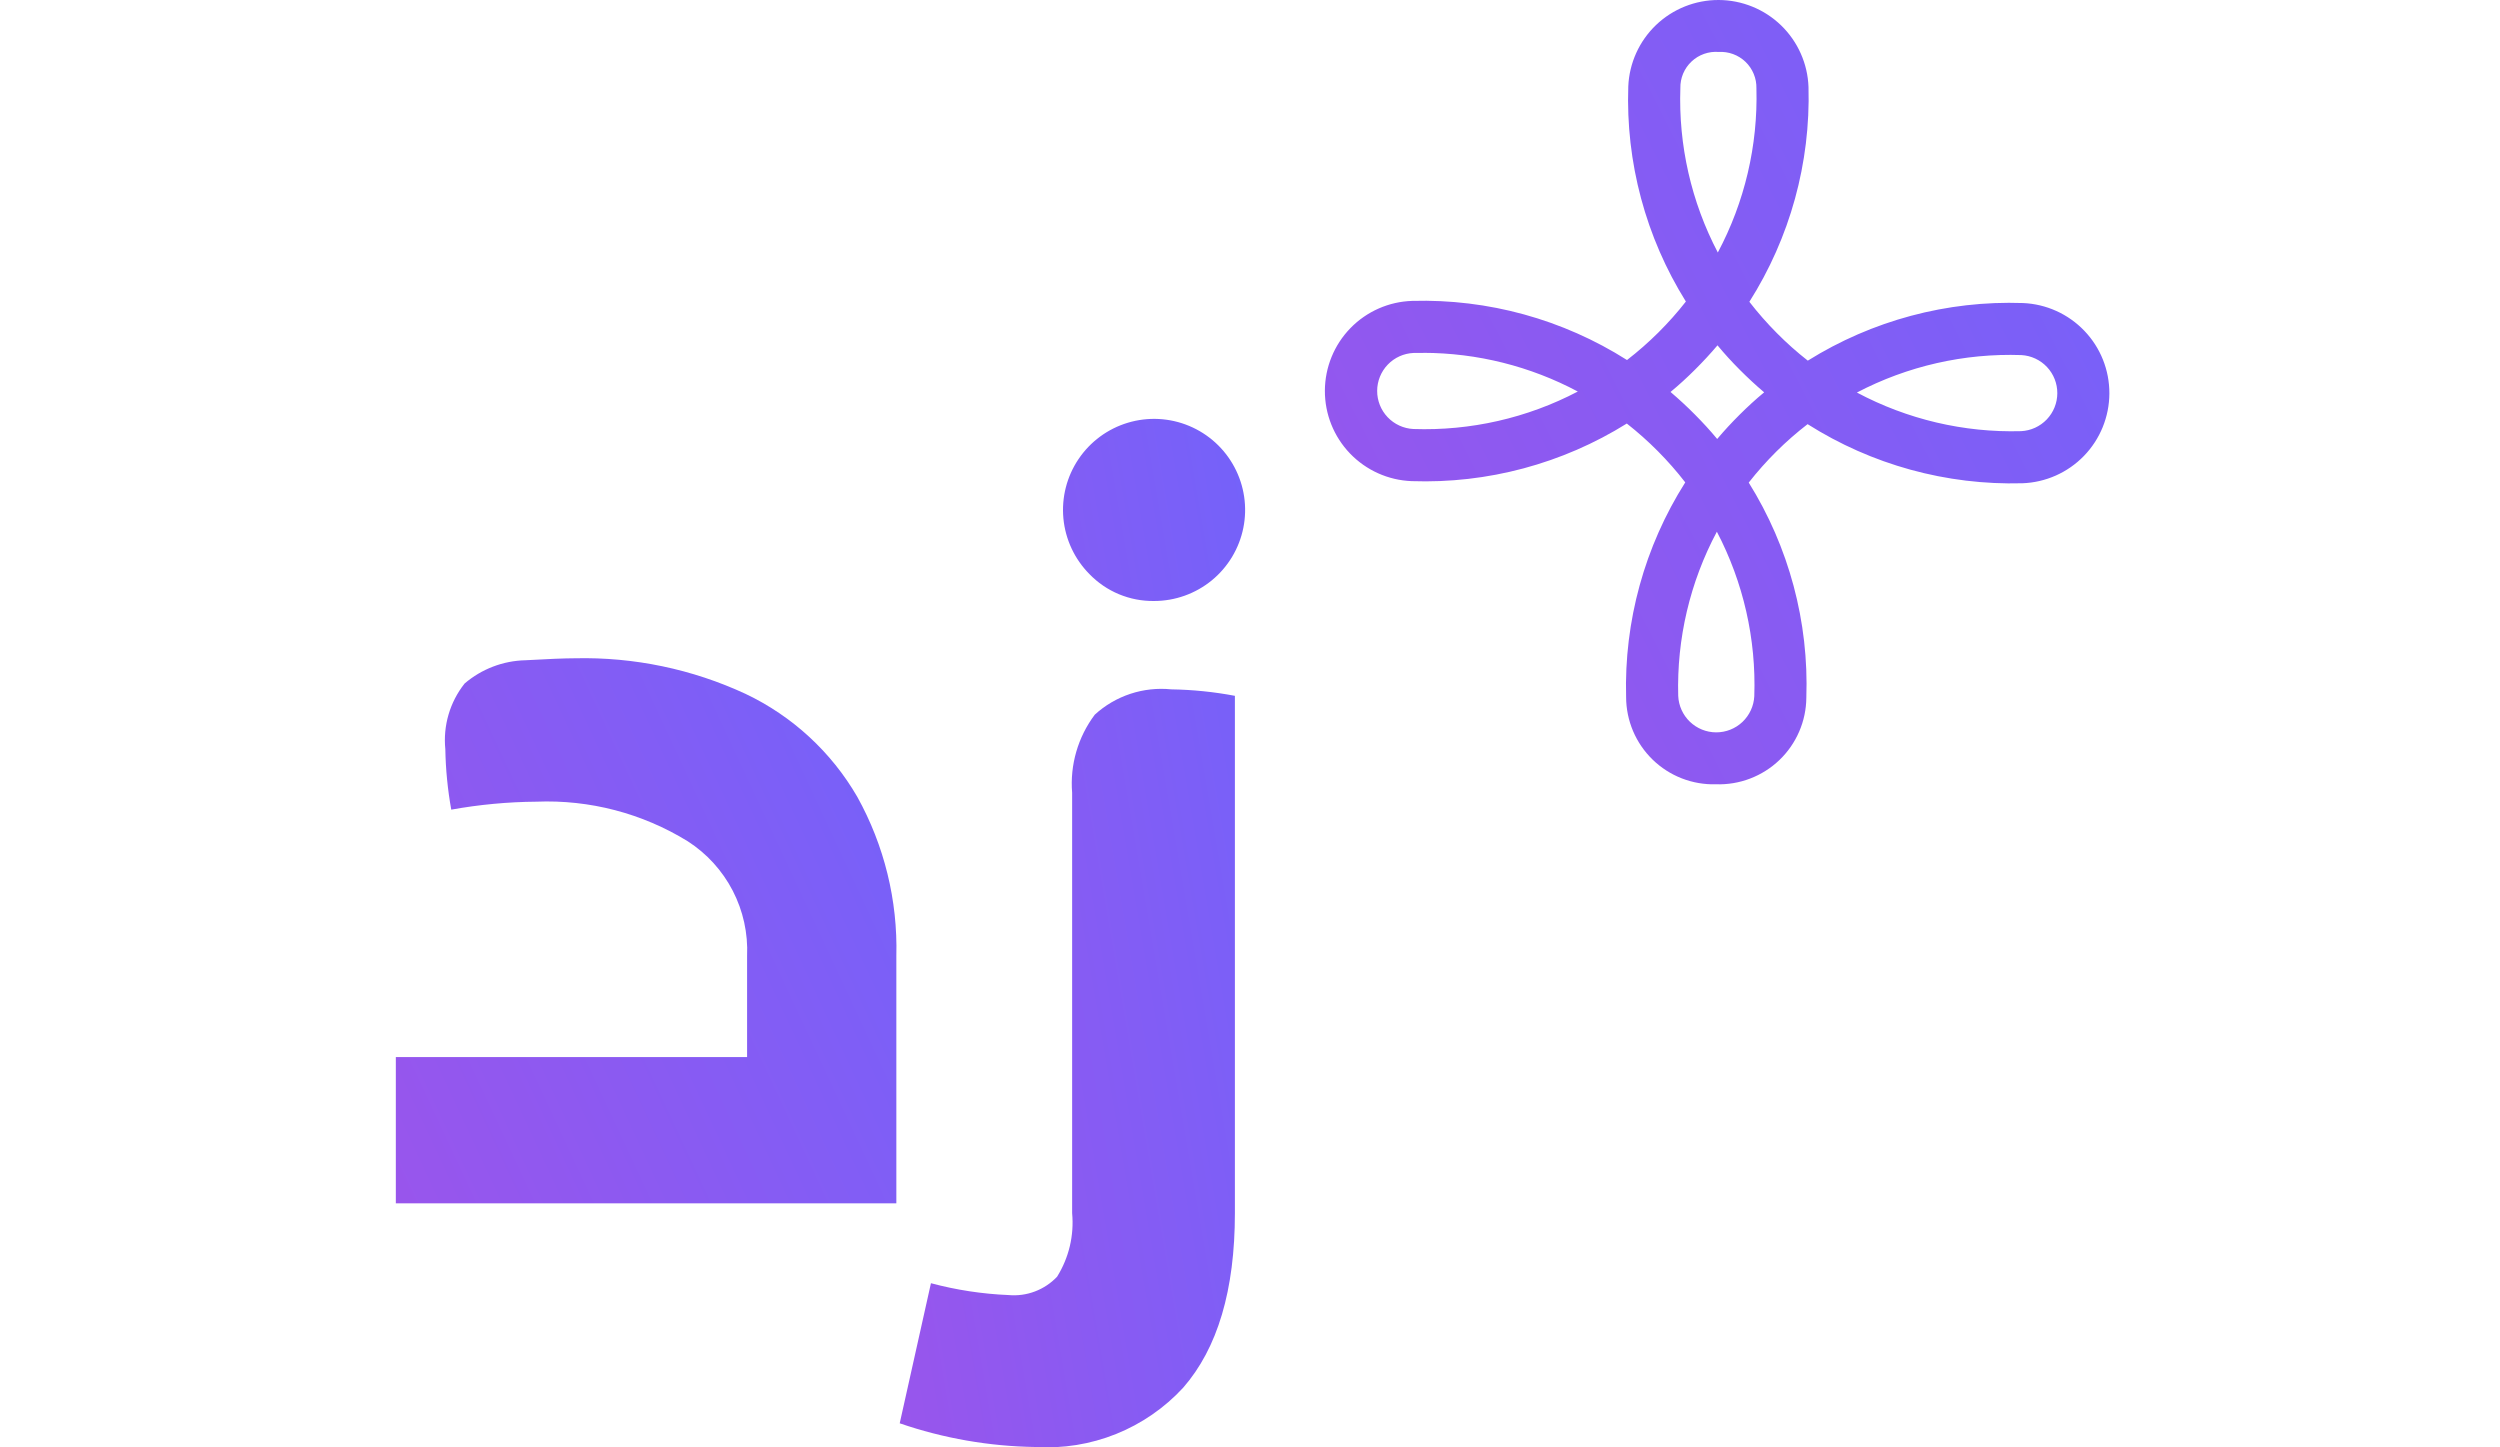
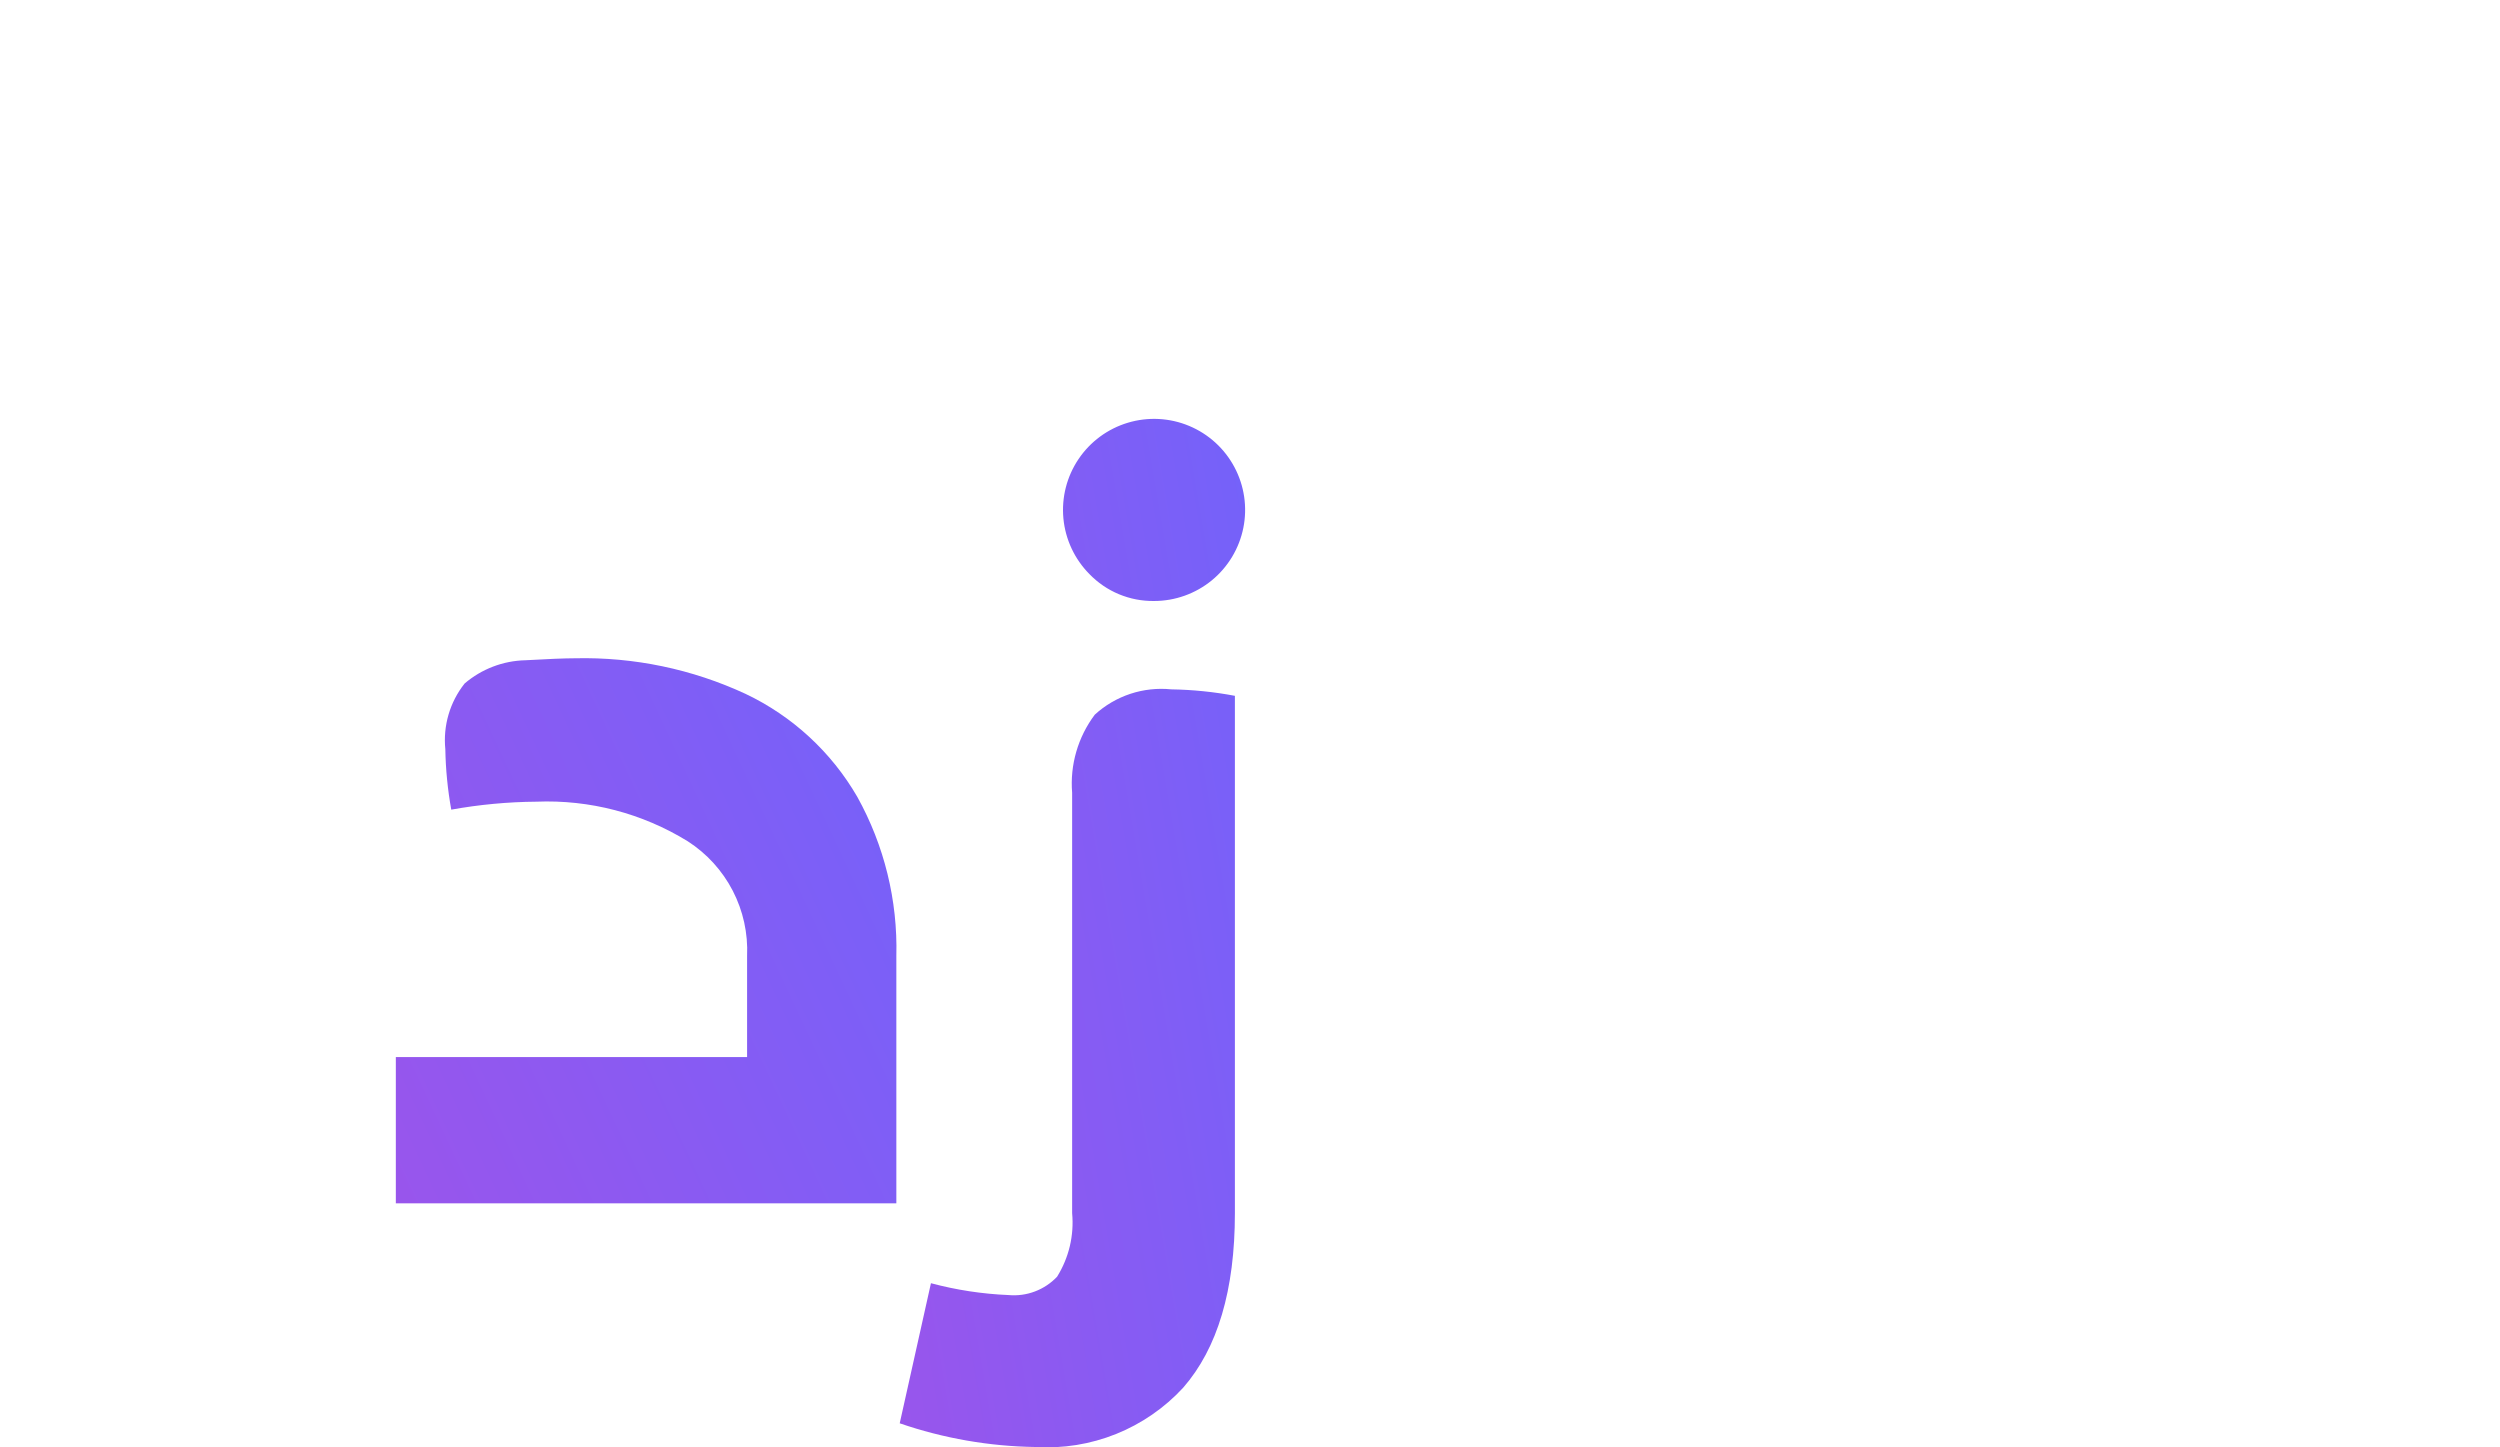
<svg xmlns="http://www.w3.org/2000/svg" width="76" height="44" viewBox="0 0 76 64" fill="none">
-   <path d="M58.602 34.68C58.087 34.694 57.574 34.605 57.093 34.418C56.612 34.231 56.174 33.949 55.804 33.59C55.434 33.231 55.14 32.801 54.938 32.326C54.737 31.852 54.633 31.341 54.631 30.825C54.539 27.471 55.449 24.165 57.246 21.33C56.871 20.845 56.467 20.384 56.034 19.949C55.602 19.514 55.144 19.106 54.662 18.728C51.815 20.504 48.502 21.391 45.148 21.275C44.115 21.236 43.137 20.797 42.421 20.051C41.705 19.305 41.307 18.31 41.311 17.276C41.315 16.242 41.72 15.25 42.441 14.509C43.162 13.768 44.143 13.336 45.176 13.305C48.531 13.212 51.837 14.123 54.671 15.92C55.642 15.169 56.517 14.3 57.274 13.334C55.498 10.487 54.611 7.175 54.727 3.822C54.77 2.791 55.21 1.818 55.955 1.105C56.701 0.393 57.693 -0.003 58.724 2.29802e-05C59.755 0.004 60.745 0.406 61.486 1.124C62.226 1.841 62.66 2.818 62.696 3.849C62.788 7.204 61.878 10.51 60.081 13.345C60.456 13.829 60.861 14.29 61.293 14.725C61.724 15.161 62.183 15.569 62.665 15.947C65.512 14.17 68.825 13.283 72.179 13.4C73.209 13.443 74.183 13.884 74.895 14.629C75.608 15.374 76.004 16.367 76 17.398C75.996 18.429 75.593 19.419 74.876 20.159C74.158 20.9 73.181 21.333 72.151 21.369C68.796 21.461 65.49 20.551 62.656 18.755C62.171 19.129 61.709 19.534 61.275 19.965C60.84 20.398 60.432 20.856 60.053 21.339C61.83 24.186 62.717 27.498 62.6 30.852C62.596 31.368 62.488 31.878 62.283 32.351C62.079 32.824 61.781 33.252 61.409 33.608C61.036 33.965 60.596 34.243 60.114 34.427C59.633 34.611 59.119 34.697 58.604 34.679M58.644 23.511C57.454 25.742 56.866 28.244 56.935 30.771C56.954 31.204 57.138 31.613 57.45 31.913C57.763 32.214 58.178 32.382 58.611 32.384C59.045 32.385 59.462 32.22 59.776 31.922C60.09 31.623 60.278 31.216 60.299 30.783C60.386 28.256 59.816 25.751 58.644 23.511ZM56.595 17.332C56.965 17.647 57.325 17.979 57.67 18.328C58.016 18.677 58.346 19.033 58.658 19.411C58.972 19.04 59.304 18.681 59.652 18.335C60 17.989 60.358 17.659 60.735 17.348C60.365 17.034 60.006 16.701 59.659 16.353C59.312 16.005 58.984 15.648 58.672 15.27C58.358 15.641 58.025 15.999 57.677 16.346C57.329 16.693 56.972 17.021 56.595 17.332ZM45.662 15.607C45.52 15.607 45.377 15.607 45.235 15.607C44.802 15.625 44.393 15.809 44.093 16.121C43.793 16.433 43.624 16.849 43.623 17.282C43.621 17.716 43.787 18.133 44.085 18.447C44.383 18.761 44.791 18.948 45.223 18.97C47.75 19.057 50.256 18.486 52.495 17.313C50.392 16.193 48.045 15.605 45.662 15.602M64.836 17.357C67.067 18.546 69.569 19.135 72.097 19.065C72.528 19.044 72.934 18.858 73.232 18.546C73.53 18.234 73.697 17.82 73.698 17.388C73.7 16.957 73.536 16.541 73.24 16.227C72.944 15.913 72.539 15.725 72.109 15.701C69.582 15.614 67.076 16.185 64.836 17.357ZM58.724 2.297C58.505 2.28 58.285 2.309 58.078 2.382C57.872 2.455 57.682 2.57 57.523 2.721C57.364 2.871 57.237 3.053 57.152 3.255C57.067 3.458 57.026 3.675 57.03 3.894C56.942 6.421 57.513 8.927 58.686 11.166C59.874 8.935 60.462 6.433 60.393 3.906C60.398 3.688 60.358 3.471 60.274 3.269C60.191 3.067 60.067 2.884 59.909 2.733C59.751 2.582 59.564 2.465 59.358 2.39C59.153 2.315 58.934 2.284 58.717 2.298" fill="url(#paint0_linear_55_2357)" />
  <path d="M0.23 46.741H15.762V42.274C15.807 41.272 15.588 40.276 15.128 39.386C14.667 38.495 13.98 37.741 13.137 37.199C11.129 35.962 8.799 35.353 6.443 35.449C5.181 35.459 3.923 35.577 2.681 35.801C2.523 34.92 2.435 34.028 2.419 33.133C2.314 32.089 2.62 31.045 3.272 30.223C4.024 29.58 4.975 29.217 5.963 29.195C6.954 29.138 7.683 29.109 8.15 29.108C10.753 29.047 13.335 29.586 15.697 30.683C17.765 31.666 19.486 33.252 20.634 35.233C21.829 37.384 22.426 39.816 22.362 42.276V53.209H0.23V46.741Z" fill="url(#paint1_linear_55_2357)" />
  <path d="M27.323 57.265C27.719 57.301 28.117 57.247 28.489 57.106C28.861 56.966 29.195 56.743 29.469 56.455C29.993 55.616 30.227 54.628 30.135 53.643V35.057C30.035 33.822 30.392 32.592 31.137 31.601C31.59 31.187 32.126 30.873 32.709 30.68C33.292 30.487 33.909 30.42 34.52 30.482C35.464 30.497 36.405 30.592 37.332 30.768V53.643C37.332 57.043 36.569 59.616 35.044 61.363C34.219 62.257 33.205 62.956 32.075 63.41C30.946 63.863 29.73 64.059 28.515 63.984C26.471 63.955 24.444 63.601 22.511 62.936L23.892 56.741C25.013 57.041 26.164 57.217 27.323 57.265ZM30.898 25.383C30.243 24.721 29.837 23.854 29.749 22.927C29.662 22 29.898 21.072 30.418 20.3C30.937 19.528 31.709 18.96 32.6 18.692C33.492 18.424 34.448 18.474 35.307 18.832C36.166 19.19 36.875 19.835 37.312 20.657C37.749 21.478 37.889 22.426 37.706 23.339C37.523 24.251 37.03 25.073 36.31 25.663C35.59 26.252 34.688 26.575 33.757 26.575C33.224 26.582 32.696 26.48 32.204 26.275C31.712 26.07 31.268 25.766 30.898 25.383Z" fill="url(#paint2_linear_55_2357)" />
  <defs>
    <linearGradient id="paint0_linear_55_2357" x1="76" y1="-2.03349e-06" x2="34.036" y2="21.334" gradientUnits="userSpaceOnUse">
      <stop stop-color="#7462FA" />
      <stop offset="1" stop-color="#9955EC" />
    </linearGradient>
    <linearGradient id="paint1_linear_55_2357" x1="22.367" y1="29.103" x2="-5.305" y2="42.019" gradientUnits="userSpaceOnUse">
      <stop stop-color="#7462FA" />
      <stop offset="1" stop-color="#9955EC" />
    </linearGradient>
    <linearGradient id="paint2_linear_55_2357" x1="37.784" y1="18.522" x2="15.19" y2="22.379" gradientUnits="userSpaceOnUse">
      <stop stop-color="#7462FA" />
      <stop offset="1" stop-color="#9955EC" />
    </linearGradient>
  </defs>
</svg>